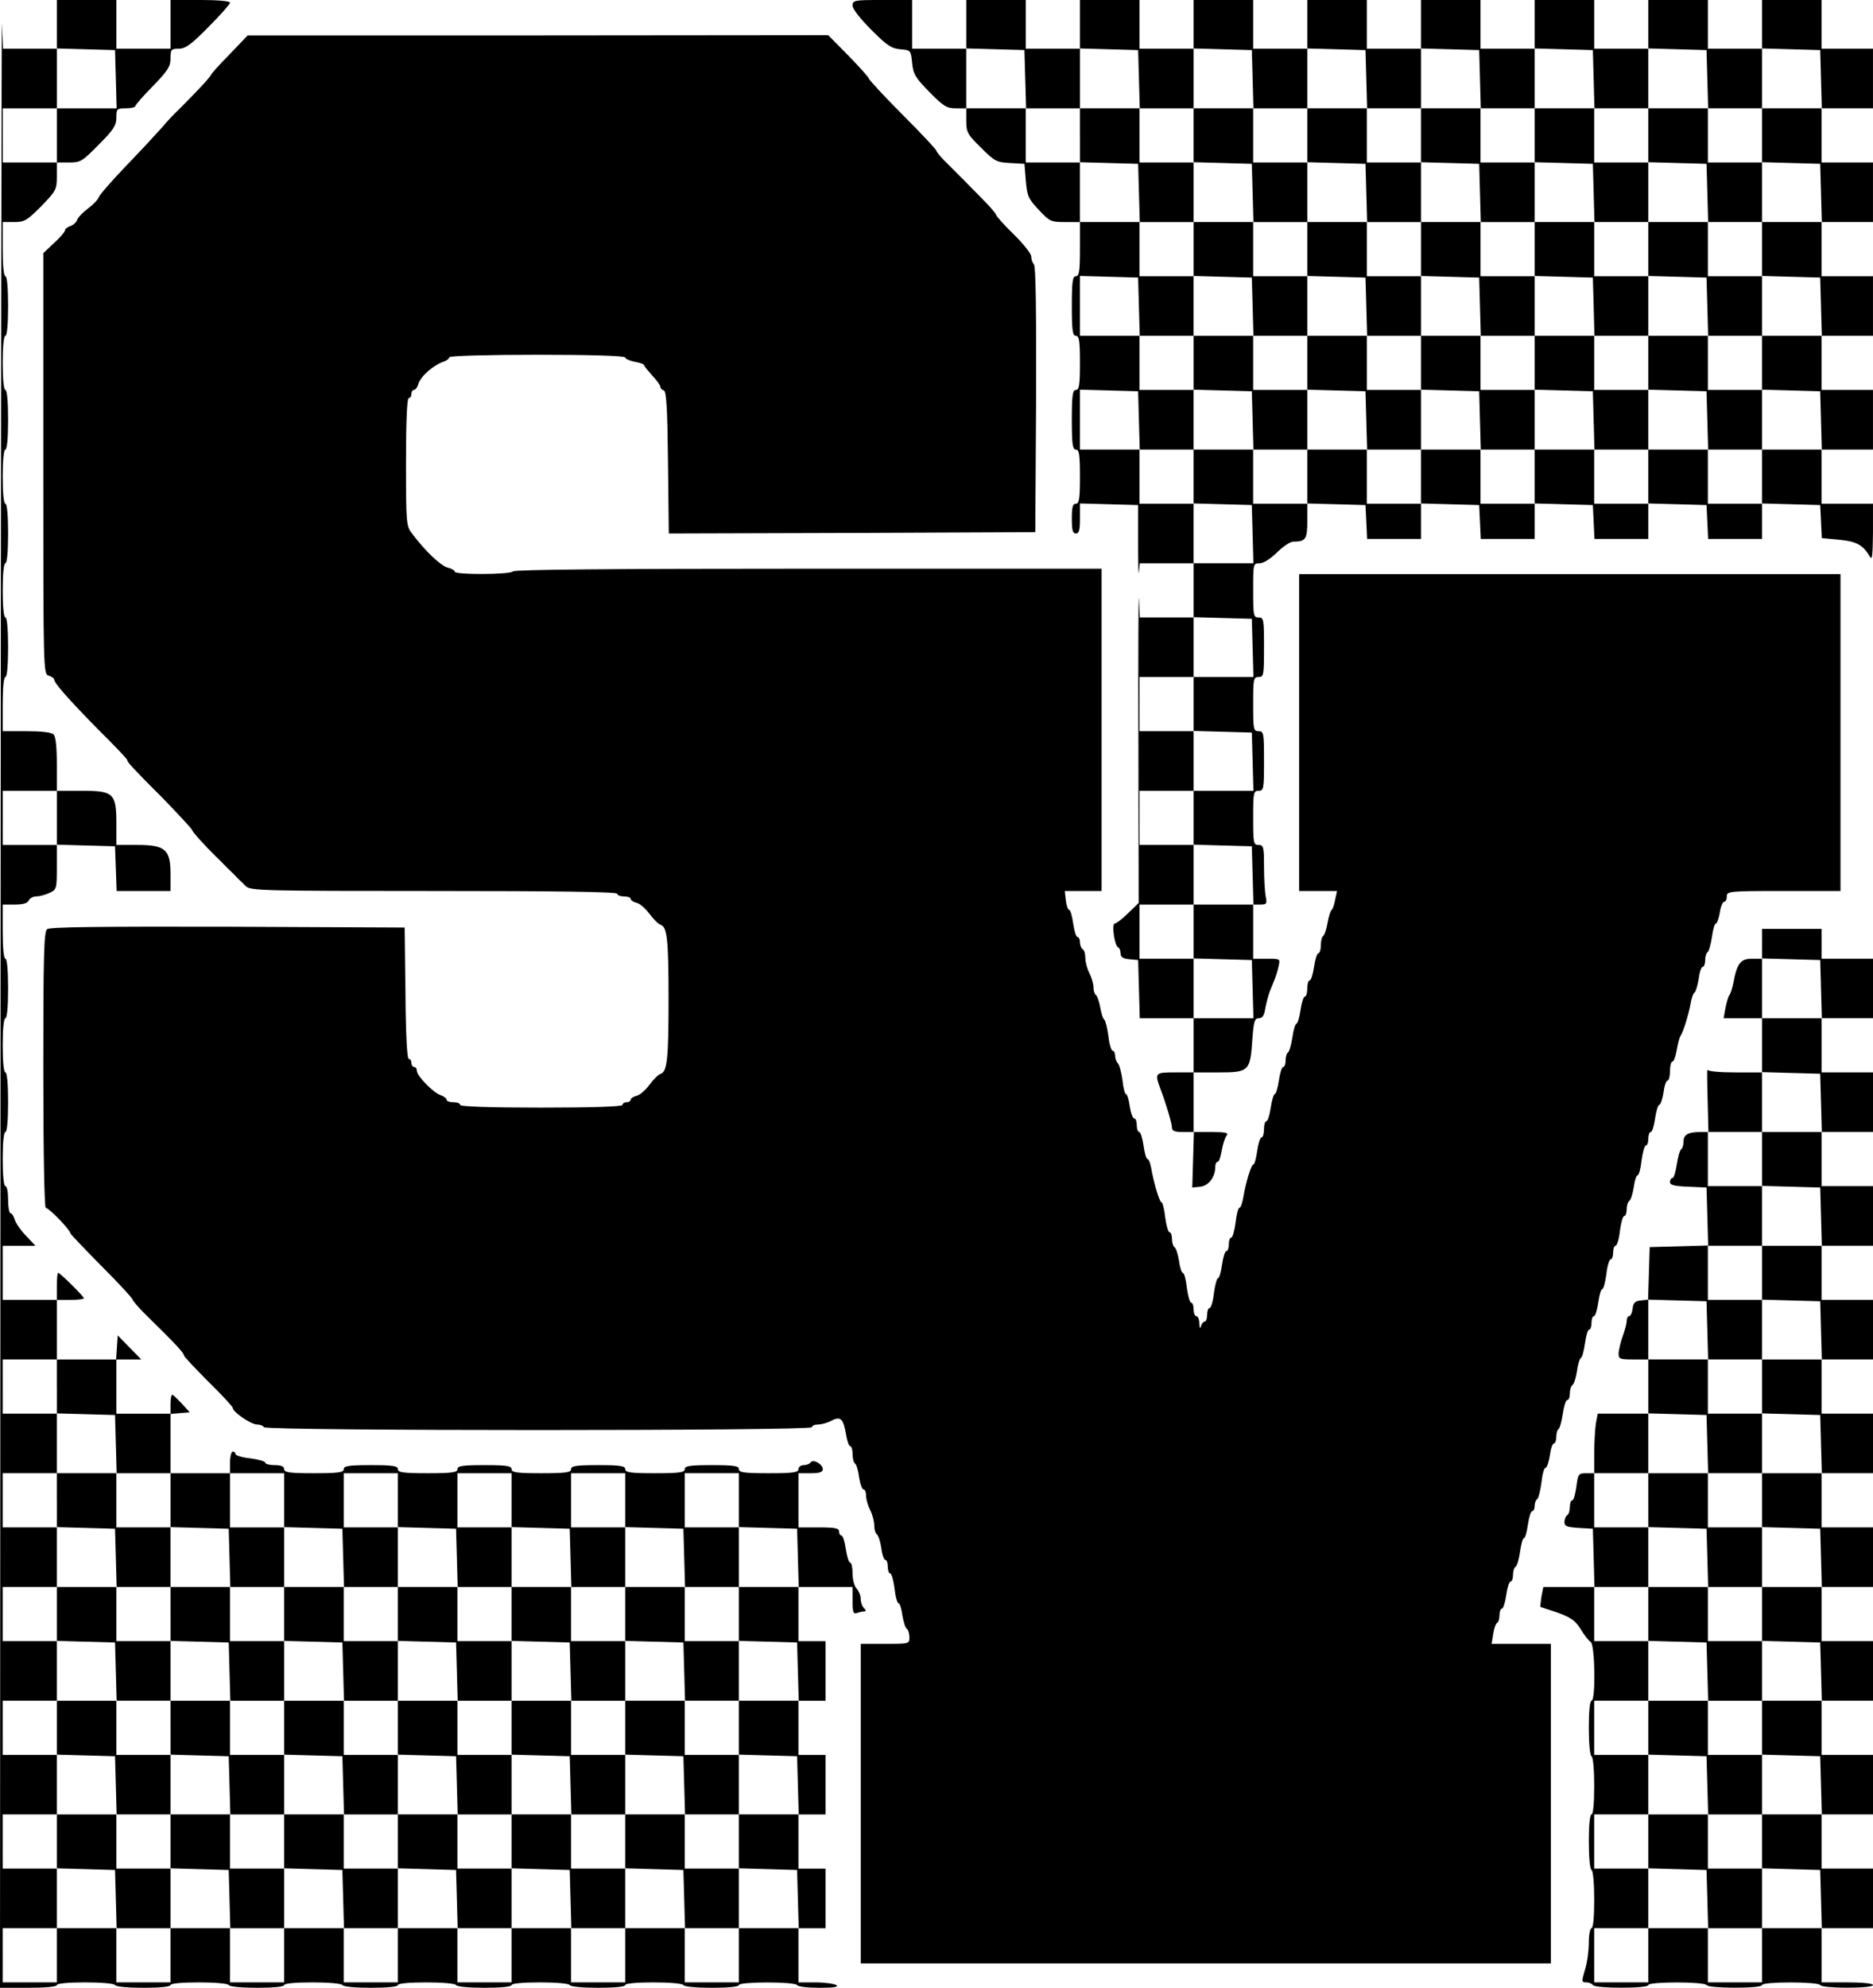
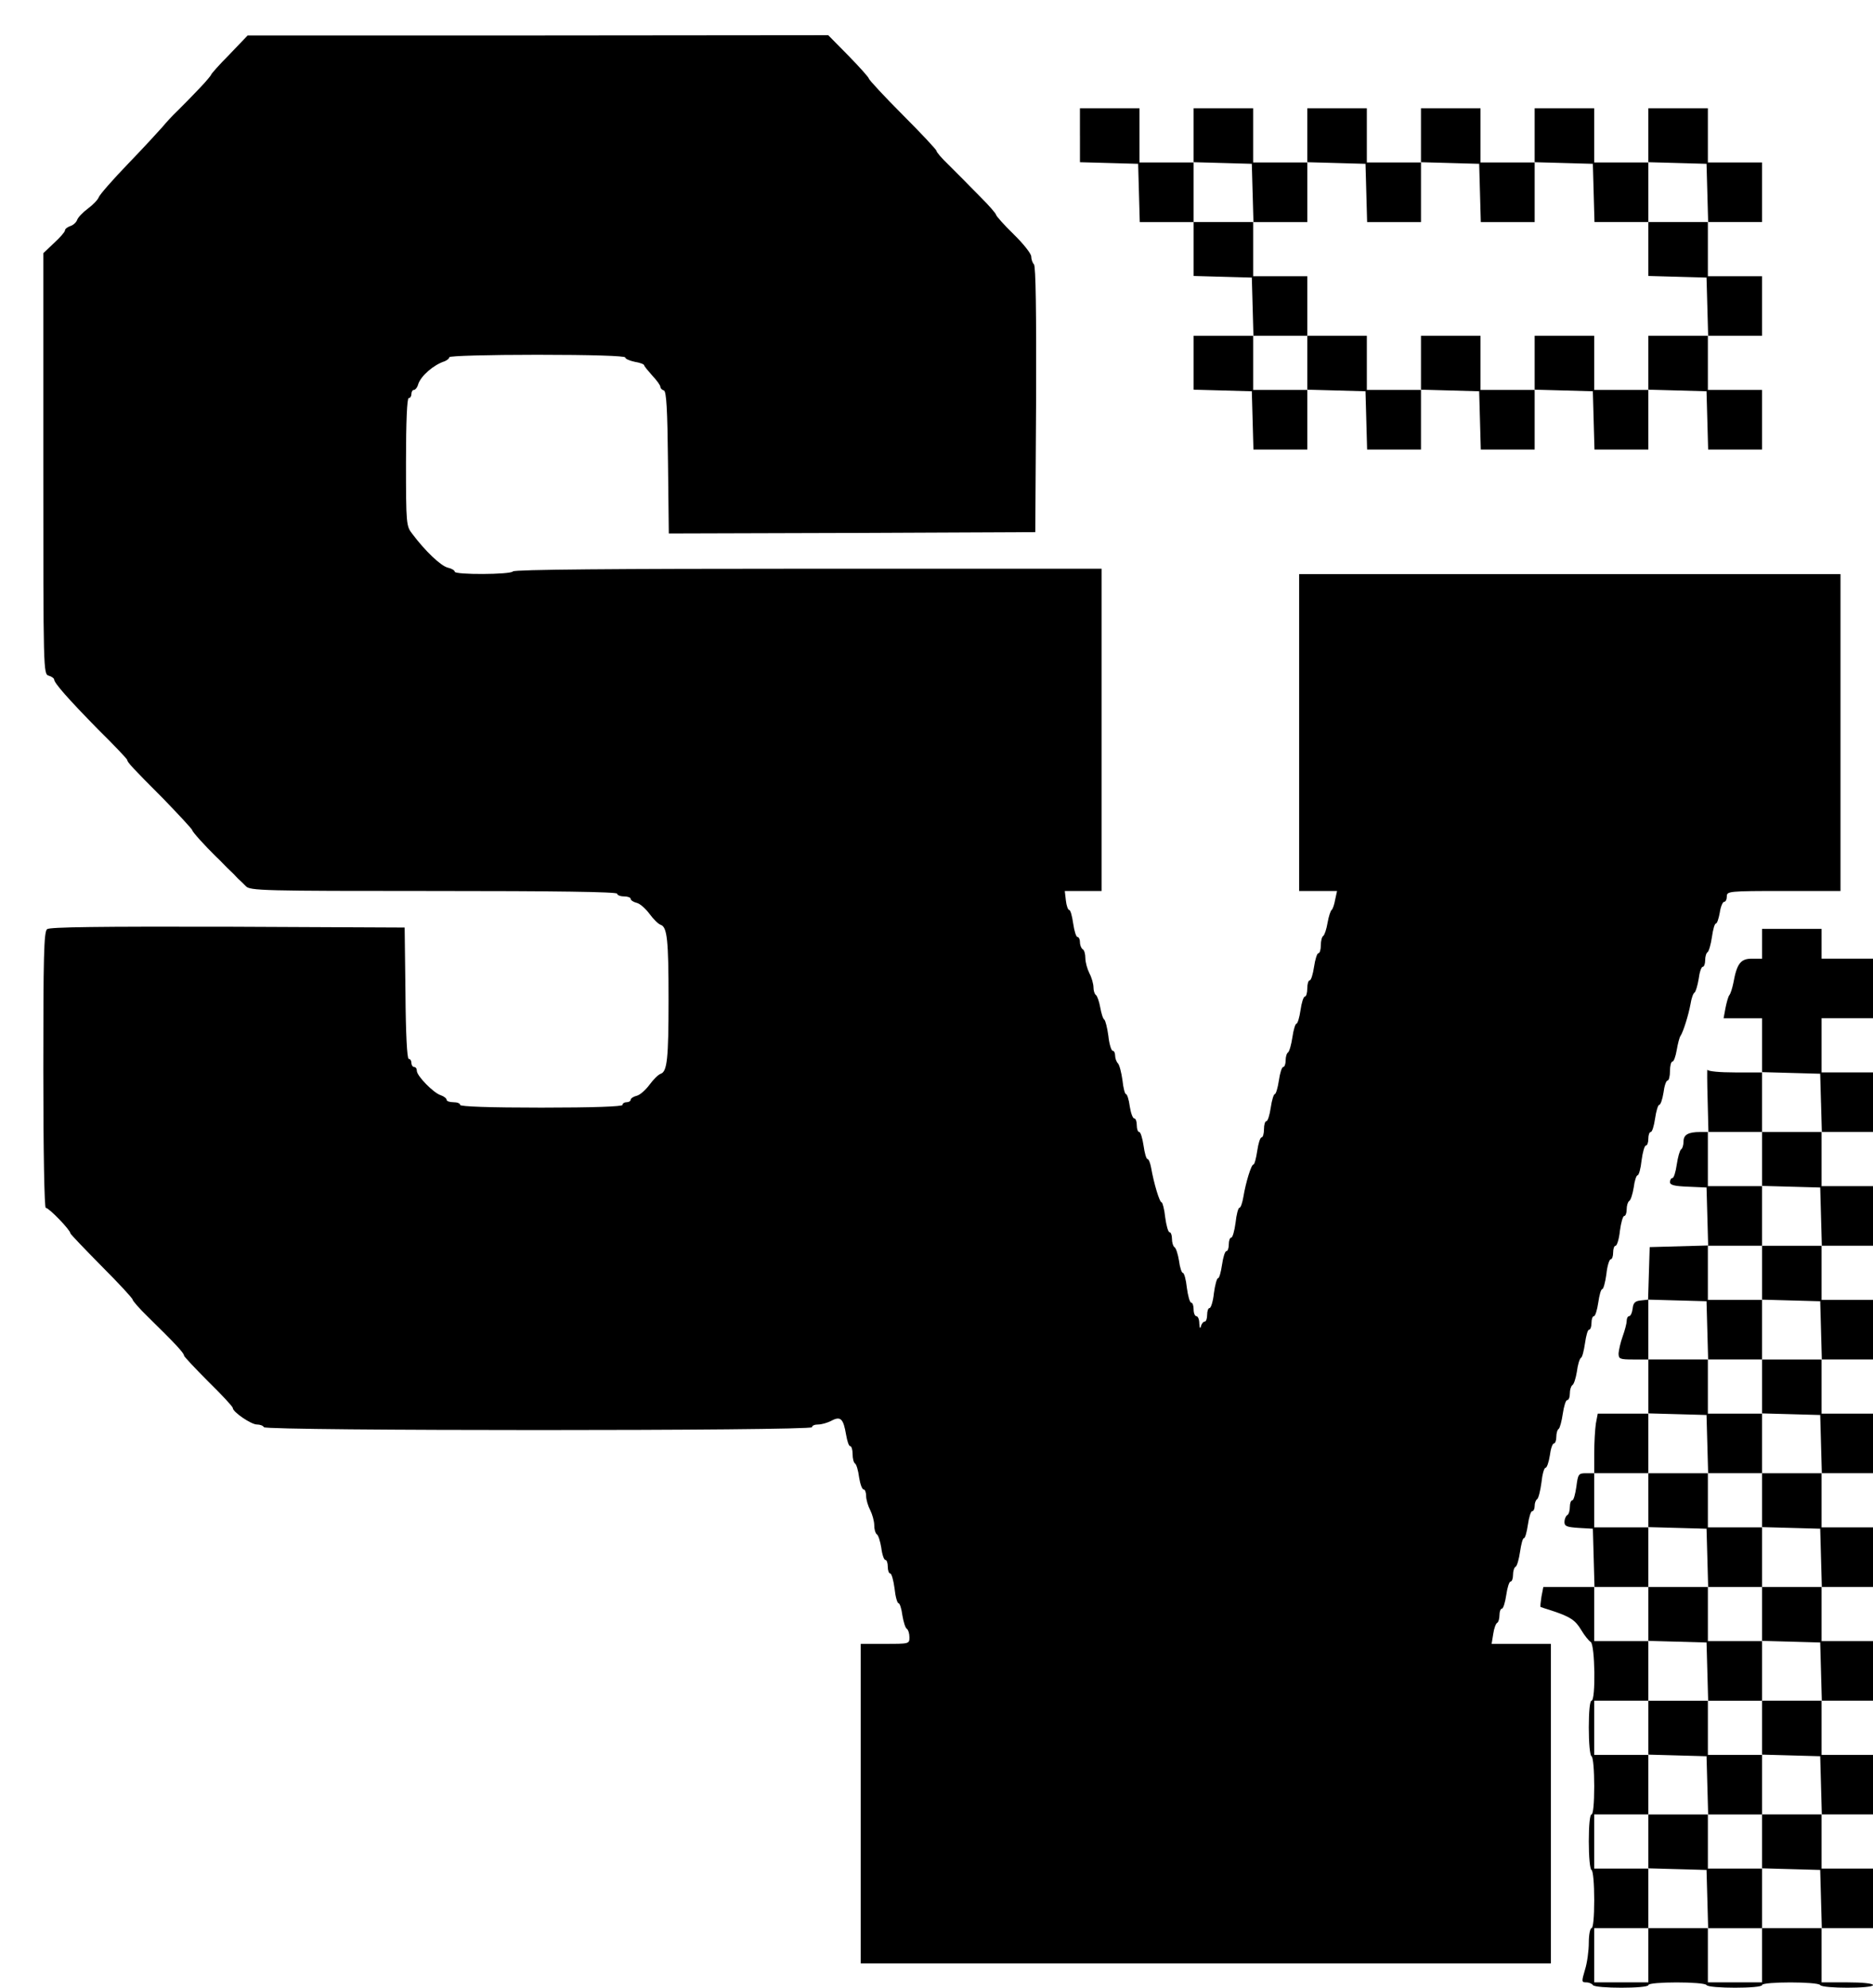
<svg xmlns="http://www.w3.org/2000/svg" version="1.0" width="692pt" height="734pt" viewBox="0 0 692 734" preserveAspectRatio="xMidYMid meet">
  <g transform="translate(0,734) scale(0.1,-0.1)" fill="#000000" stroke="none">
-     <path d="M2 3673 l-2 -3673 105 0 c63 0 105 4 105 10 0 6 41 10 104 10 59 0 108 -4 111 -10 3 -6 50 -10 106 -10 59 0 99 4 99 10 0 6 41 10 104 10 59 0 108 -4 111 -10 3 -6 50 -10 106 -10 59 0 99 4 99 10 0 6 41 10 104 10 59 0 108 -4 111 -10 3 -6 50 -10 106 -10 59 0 99 4 99 10 0 6 41 10 104 10 59 0 108 -4 111 -10 3 -6 50 -10 106 -10 59 0 99 4 99 10 0 6 41 10 104 10 59 0 108 -4 111 -10 3 -6 50 -10 106 -10 59 0 99 4 99 10 0 6 41 10 104 10 59 0 108 -4 111 -10 3 -6 50 -10 106 -10 59 0 99 4 99 10 0 13 207 13 215 0 3 -6 41 -10 83 -10 53 0 72 3 62 10 -8 5 -43 10 -77 10 l-63 0 0 100 0 100 50 0 50 0 0 110 0 110 -50 0 -50 0 0 100 0 100 50 0 50 0 0 110 0 110 -50 0 -50 0 0 100 0 100 50 0 50 0 0 110 0 110 -50 0 -50 0 0 100 0 100 100 0 100 0 0 -51 c0 -43 3 -50 16 -45 9 3 21 6 27 6 8 0 7 4 -1 12 -7 7 -12 22 -12 34 0 13 -7 29 -15 38 -8 8 -15 32 -15 55 0 23 -4 41 -9 41 -5 0 -12 23 -16 50 -4 28 -11 50 -16 50 -5 0 -9 7 -9 15 0 12 -15 15 -75 15 l-75 0 0 100 0 100 45 0 c33 0 45 4 45 15 0 18 -36 39 -45 25 -3 -5 -15 -10 -26 -10 -10 0 -19 -7 -19 -15 0 -12 -19 -15 -110 -15 -91 0 -110 3 -110 15 0 12 -18 15 -100 15 -82 0 -100 -3 -100 -15 0 -12 -19 -15 -110 -15 -91 0 -110 3 -110 15 0 12 -18 15 -100 15 -82 0 -100 -3 -100 -15 0 -12 -19 -15 -110 -15 -91 0 -110 3 -110 15 0 12 -18 15 -100 15 -82 0 -100 -3 -100 -15 0 -12 -19 -15 -110 -15 -91 0 -110 3 -110 15 0 12 -18 15 -100 15 -82 0 -100 -3 -100 -15 0 -12 -19 -15 -110 -15 -91 0 -110 3 -110 15 0 10 -11 15 -35 15 -19 0 -35 4 -35 9 0 5 -25 12 -55 16 -30 3 -55 11 -55 16 0 5 -4 9 -10 9 -5 0 -10 -18 -10 -40 l0 -40 -110 0 -110 0 0 109 0 110 35 3 36 3 -30 33 c-16 17 -32 32 -35 32 -3 0 -6 -16 -6 -35 l0 -35 -100 0 -100 0 0 100 0 100 46 0 46 0 -44 45 -43 44 -3 -44 -3 -45 -110 0 -109 0 0 110 0 110 50 0 c28 0 50 3 50 6 0 7 -88 94 -95 94 -3 0 -5 -22 -5 -50 l0 -50 -100 0 -100 0 0 100 0 100 61 0 60 0 -36 38 c-19 20 -38 47 -41 60 -4 12 -10 22 -15 22 -5 0 -9 23 -9 50 0 28 -4 50 -10 50 -6 0 -10 40 -10 100 0 60 4 100 10 100 6 0 10 43 10 110 0 67 -4 110 -10 110 -6 0 -10 40 -10 100 0 60 4 100 10 100 6 0 10 43 10 110 0 67 -4 110 -10 110 -6 0 -10 40 -10 100 l0 100 45 0 c31 0 47 5 51 15 4 8 16 15 28 15 12 0 34 6 49 13 26 12 27 15 27 95 l0 83 108 -3 107 -3 3 -82 3 -83 99 0 100 0 0 63 c0 90 -19 107 -123 107 l-77 0 0 78 c0 113 -10 122 -129 122 l-91 0 0 98 c0 63 -4 102 -12 110 -8 8 -45 12 -100 12 l-88 0 0 100 c0 60 4 100 10 100 6 0 10 43 10 110 0 67 -4 110 -10 110 -6 0 -10 40 -10 100 0 60 4 100 10 100 6 0 10 43 10 110 0 67 -4 110 -10 110 -6 0 -10 40 -10 100 0 60 4 100 10 100 6 0 10 43 10 110 0 67 -4 110 -10 110 -6 0 -10 40 -10 100 0 60 4 100 10 100 6 0 10 43 10 110 0 67 -4 110 -10 110 -6 0 -10 40 -10 100 l0 100 43 0 c38 0 47 6 100 59 54 56 57 61 57 110 l0 51 45 0 c43 0 49 4 110 66 55 55 65 71 65 100 0 32 2 34 35 34 19 0 35 4 35 8 0 4 29 38 65 74 55 57 65 72 65 102 0 33 2 36 30 36 25 0 46 15 110 80 44 44 80 85 80 90 0 6 -45 10 -110 10 l-110 0 0 -90 0 -90 -100 0 -100 0 0 90 0 90 -110 0 -110 0 0 -90 0 -90 -100 0 -99 0 -4 93 c-1 50 -4 -1561 -5 -3580z m426 3375 l3 -108 -111 0 -110 0 0 -100 0 -100 -100 0 -100 0 0 100 0 100 100 0 100 0 0 110 0 111 108 -3 107 -3 3 -107z m-218 -2728 l0 -100 -100 0 -100 0 0 100 0 100 100 0 100 0 0 -100z m0 -2100 l0 -99 108 -3 107 -3 3 -107 3 -108 99 0 100 0 0 -100 0 -99 108 -3 107 -3 3 -107 3 -108 99 0 100 0 0 110 0 110 -100 0 -100 0 0 100 0 100 100 0 100 0 0 -100 0 -99 108 -3 107 -3 3 -107 3 -108 99 0 100 0 0 110 0 110 -100 0 -100 0 0 100 0 100 100 0 100 0 0 -100 0 -99 108 -3 107 -3 3 -107 3 -108 99 0 100 0 0 110 0 110 -100 0 -100 0 0 100 0 100 100 0 100 0 0 -100 0 -99 108 -3 107 -3 3 -107 3 -108 99 0 100 0 0 110 0 110 -100 0 -100 0 0 100 0 100 100 0 100 0 0 -100 0 -99 108 -3 107 -3 3 -107 3 -108 99 0 100 0 0 110 0 110 -100 0 -100 0 0 100 0 100 100 0 100 0 0 -100 0 -99 108 -3 107 -3 3 -107 3 -108 -111 0 -110 0 0 -100 0 -99 108 -3 107 -3 3 -107 3 -108 -111 0 -110 0 0 -100 0 -99 108 -3 107 -3 3 -107 3 -108 -111 0 -110 0 0 -100 0 -99 108 -3 107 -3 3 -107 3 -108 -111 0 -110 0 0 -100 0 -100 -100 0 -100 0 0 100 0 100 -110 0 -110 0 0 -100 0 -100 -100 0 -100 0 0 100 0 100 -110 0 -110 0 0 -100 0 -100 -100 0 -100 0 0 100 0 100 -110 0 -110 0 0 -100 0 -100 -100 0 -100 0 0 100 0 100 -110 0 -110 0 0 -100 0 -100 -100 0 -100 0 0 100 0 100 -110 0 -110 0 0 -100 0 -100 -100 0 -100 0 0 100 0 100 -110 0 -110 0 0 -100 0 -100 -100 0 -100 0 0 100 0 100 100 0 100 0 0 110 0 110 -100 0 -100 0 0 100 0 100 100 0 100 0 0 110 0 110 -100 0 -100 0 0 100 0 100 100 0 100 0 0 110 0 110 -100 0 -100 0 0 100 0 100 100 0 100 0 0 110 0 110 -100 0 -100 0 0 100 0 100 100 0 100 0 0 110 0 110 -100 0 -100 0 0 100 0 100 100 0 100 0 0 -100z" />
-     <path d="M210 1800 l0 -99 108 -3 107 -3 3 -107 3 -108 -111 0 -110 0 0 -100 0 -99 108 -3 107 -3 3 -107 3 -108 -111 0 -110 0 0 -100 0 -99 108 -3 107 -3 3 -107 3 -108 -111 0 -110 0 0 -100 0 -99 108 -3 107 -3 3 -107 3 -108 99 0 100 0 0 110 0 111 108 -3 107 -3 3 -107 3 -108 99 0 100 0 0 110 0 111 108 -3 107 -3 3 -107 3 -108 99 0 100 0 0 110 0 111 108 -3 107 -3 3 -107 3 -108 99 0 100 0 0 110 0 111 108 -3 107 -3 3 -107 3 -108 99 0 100 0 0 110 0 111 107 -3 108 -3 3 -107 3 -108 99 0 100 0 0 110 0 110 -100 0 -100 0 0 100 0 100 100 0 100 0 0 110 0 110 -100 0 -100 0 0 100 0 100 100 0 100 0 0 110 0 110 -100 0 -100 0 0 100 0 100 -110 0 -110 0 0 -100 0 -100 -100 0 -100 0 0 100 0 100 -110 0 -110 0 0 -100 0 -100 -100 0 -100 0 0 100 0 100 -110 0 -110 0 0 -100 0 -100 -100 0 -100 0 0 100 0 100 -110 0 -110 0 0 -100 0 -100 -100 0 -100 0 0 100 0 100 -110 0 -110 0 0 110 0 110 -100 0 -100 0 0 100 0 100 -110 0 -110 0 0 -100z m420 -420 l0 -99 108 -3 107 -3 3 -107 3 -108 99 0 100 0 0 110 0 111 108 -3 107 -3 3 -107 3 -108 99 0 100 0 0 110 0 111 108 -3 107 -3 3 -107 3 -108 99 0 100 0 0 110 0 111 108 -3 107 -3 3 -107 3 -108 99 0 100 0 0 110 0 111 108 -3 107 -3 3 -107 3 -108 -111 0 -110 0 0 -100 0 -99 108 -3 107 -3 3 -107 3 -108 -111 0 -110 0 0 -100 0 -100 -100 0 -100 0 0 100 0 100 -110 0 -110 0 0 -100 0 -100 -100 0 -100 0 0 100 0 100 -110 0 -110 0 0 -100 0 -100 -100 0 -100 0 0 100 0 100 -110 0 -110 0 0 -100 0 -100 -100 0 -100 0 0 100 0 100 -110 0 -110 0 0 -100 0 -100 -100 0 -100 0 0 100 0 100 100 0 100 0 0 110 0 110 -100 0 -100 0 0 100 0 100 100 0 100 0 0 110 0 110 -100 0 -100 0 0 100 0 100 100 0 100 0 0 -100z" />
-     <path d="M630 960 l0 -99 108 -3 107 -3 3 -107 3 -108 99 0 100 0 0 110 0 111 108 -3 107 -3 3 -107 3 -108 99 0 100 0 0 110 0 111 108 -3 107 -3 3 -107 3 -108 99 0 100 0 0 110 0 111 108 -3 107 -3 3 -107 3 -108 99 0 100 0 0 110 0 110 -100 0 -100 0 0 100 0 100 -110 0 -110 0 0 -100 0 -100 -100 0 -100 0 0 100 0 100 -110 0 -110 0 0 -100 0 -100 -100 0 -100 0 0 100 0 100 -110 0 -110 0 0 -100 0 -100 -100 0 -100 0 0 100 0 100 -110 0 -110 0 0 -100z" />
-     <path d="M3150 7319 c0 -12 28 -48 69 -89 58 -58 74 -69 107 -72 39 -3 39 -4 44 -50 4 -42 12 -55 64 -108 52 -53 64 -60 98 -60 l38 0 0 -46 c0 -42 4 -50 54 -99 50 -50 57 -54 107 -57 l54 -3 5 -62 c5 -57 9 -67 48 -108 40 -43 45 -45 97 -45 l55 0 0 -100 c0 -82 -3 -100 -15 -100 -12 0 -15 -19 -15 -110 0 -91 3 -110 15 -110 12 0 15 -18 15 -100 0 -82 -3 -100 -15 -100 -12 0 -15 -19 -15 -110 0 -91 3 -110 15 -110 12 0 15 -18 15 -100 0 -82 -3 -100 -15 -100 -12 0 -15 -13 -15 -55 0 -42 3 -55 15 -55 12 0 15 13 15 55 l0 56 108 -3 107 -3 0 -140 c0 -77 1 -125 3 -107 l3 32 100 0 99 0 0 -100 0 -100 -100 0 -99 0 -3 68 c-2 37 -3 -200 -2 -527 l1 -595 -39 -38 c-21 -21 -44 -38 -49 -38 -13 0 -1 -83 12 -88 5 -2 9 -12 9 -22 0 -14 9 -20 33 -22 l32 -3 3 -107 3 -108 99 0 100 0 0 -100 0 -100 -69 0 c-75 0 -76 -1 -52 -65 19 -50 41 -124 41 -139 0 -12 10 -16 41 -16 l40 0 -3 -103 -3 -102 30 3 c31 4 55 36 55 74 0 10 4 18 9 18 5 0 11 19 15 42 4 23 12 48 18 55 8 10 -3 13 -56 13 l-66 0 0 110 0 110 93 0 c112 0 116 5 124 122 5 67 8 78 24 78 13 0 20 10 24 38 4 20 11 47 16 60 5 12 13 32 18 45 5 12 12 34 15 50 6 27 6 27 -44 27 l-50 0 0 100 0 100 26 0 c24 0 26 3 20 31 -3 17 -6 67 -6 110 0 72 -2 79 -20 79 -19 0 -20 7 -20 100 0 93 1 100 20 100 19 0 20 7 20 110 0 103 -1 110 -20 110 -19 0 -20 7 -20 100 0 93 1 100 20 100 19 0 20 7 20 110 0 103 -1 110 -20 110 -19 0 -20 7 -20 100 0 99 0 100 24 100 14 0 39 16 64 40 22 22 49 40 60 40 46 0 52 9 52 76 l0 65 108 -3 107 -3 3 -62 3 -63 99 0 100 0 0 65 0 66 108 -3 107 -3 3 -62 3 -63 99 0 100 0 0 65 0 66 108 -3 107 -3 3 -62 3 -63 99 0 100 0 0 65 0 66 108 -3 107 -3 3 -62 3 -63 99 0 100 0 0 65 0 66 108 -3 107 -3 3 -61 3 -61 64 -6 c64 -6 88 -19 114 -63 8 -15 10 6 11 89 l0 107 -95 0 -95 0 0 100 0 100 95 0 95 0 0 110 0 110 -95 0 -95 0 0 100 0 100 95 0 95 0 0 110 0 110 -95 0 -95 0 0 100 0 100 95 0 95 0 0 110 0 110 -95 0 -95 0 0 100 0 100 95 0 95 0 0 110 0 110 -95 0 -95 0 0 90 0 90 -110 0 -110 0 0 -90 0 -90 -100 0 -100 0 0 90 0 90 -110 0 -110 0 0 -90 0 -90 -100 0 -100 0 0 90 0 90 -110 0 -110 0 0 -90 0 -90 -100 0 -100 0 0 90 0 90 -110 0 -110 0 0 -90 0 -90 -100 0 -100 0 0 90 0 90 -110 0 -110 0 0 -90 0 -90 -100 0 -100 0 0 90 0 90 -110 0 -110 0 0 -90 0 -90 -100 0 -100 0 0 90 0 90 -110 0 -110 0 0 -90 0 -90 -100 0 -100 0 0 90 0 90 -110 0 -110 0 0 -90 0 -90 -100 0 -100 0 0 90 0 90 -110 0 c-104 0 -110 -1 -110 -21z m638 -271 l3 -108 99 0 100 0 0 110 0 111 108 -3 107 -3 3 -107 3 -108 99 0 100 0 0 110 0 111 108 -3 107 -3 3 -107 3 -108 99 0 100 0 0 110 0 111 108 -3 107 -3 3 -107 3 -108 99 0 100 0 0 110 0 111 108 -3 107 -3 3 -107 3 -108 99 0 100 0 0 110 0 111 108 -3 107 -3 3 -107 3 -108 99 0 100 0 0 110 0 111 108 -3 107 -3 3 -107 3 -108 99 0 100 0 0 110 0 111 108 -3 107 -3 3 -107 3 -108 -111 0 -110 0 0 -100 0 -99 108 -3 107 -3 3 -107 3 -108 -111 0 -110 0 0 -100 0 -99 108 -3 107 -3 3 -107 3 -108 -111 0 -110 0 0 -100 0 -99 108 -3 107 -3 3 -107 3 -108 -111 0 -110 0 0 -100 0 -100 -100 0 -100 0 0 100 0 100 -110 0 -110 0 0 -100 0 -100 -100 0 -100 0 0 100 0 100 -110 0 -110 0 0 -100 0 -100 -100 0 -100 0 0 100 0 100 -110 0 -110 0 0 -100 0 -100 -100 0 -100 0 0 100 0 100 -110 0 -110 0 0 -100 0 -100 -100 0 -100 0 0 100 0 100 -110 0 -110 0 0 -100 0 -99 108 -3 107 -3 3 -107 3 -108 -111 0 -110 0 0 110 0 110 -100 0 -100 0 0 100 0 100 -110 0 -110 0 0 110 0 111 108 -3 107 -3 3 -107 3 -108 99 0 100 0 0 110 0 110 -100 0 -100 0 0 100 0 100 -110 0 -110 0 0 110 0 111 108 -3 107 -3 3 -107 3 -108 99 0 100 0 0 110 0 110 -100 0 -100 0 0 100 0 100 -110 0 -110 0 0 110 0 110 -100 0 -100 0 0 100 0 100 -110 0 -110 0 0 110 0 111 108 -3 107 -3 3 -107z m840 -2100 l3 -108 -111 0 -110 0 0 -100 0 -99 108 -3 107 -3 3 -107 3 -108 -111 0 -110 0 0 -100 0 -99 108 -3 107 -3 3 -107 3 -108 -111 0 -110 0 0 -100 0 -99 108 -3 107 -3 3 -107 3 -108 -111 0 -110 0 0 110 0 110 -100 0 -100 0 0 100 0 100 100 0 100 0 0 110 0 110 -100 0 -100 0 0 100 0 100 100 0 100 0 0 110 0 110 -100 0 -100 0 0 100 0 100 100 0 100 0 0 110 0 111 108 -3 107 -3 3 -107z" />
    <path d="M3990 6840 l0 -99 108 -3 107 -3 3 -107 3 -108 99 0 100 0 0 -100 0 -99 108 -3 107 -3 3 -107 3 -108 -111 0 -110 0 0 -100 0 -99 108 -3 107 -3 3 -107 3 -108 99 0 100 0 0 110 0 111 108 -3 107 -3 3 -107 3 -108 99 0 100 0 0 110 0 111 108 -3 107 -3 3 -107 3 -108 99 0 100 0 0 110 0 111 108 -3 107 -3 3 -107 3 -108 99 0 100 0 0 110 0 111 108 -3 107 -3 3 -107 3 -108 99 0 100 0 0 110 0 110 -100 0 -100 0 0 100 0 100 100 0 100 0 0 110 0 110 -100 0 -100 0 0 100 0 100 100 0 100 0 0 110 0 110 -100 0 -100 0 0 100 0 100 -110 0 -110 0 0 -100 0 -100 -100 0 -100 0 0 100 0 100 -110 0 -110 0 0 -100 0 -100 -100 0 -100 0 0 100 0 100 -110 0 -110 0 0 -100 0 -100 -100 0 -100 0 0 100 0 100 -110 0 -110 0 0 -100 0 -100 -100 0 -100 0 0 100 0 100 -110 0 -110 0 0 -100 0 -100 -100 0 -100 0 0 100 0 100 -110 0 -110 0 0 -100z m638 -212 l3 -108 99 0 100 0 0 110 0 111 108 -3 107 -3 3 -107 3 -108 99 0 100 0 0 110 0 111 108 -3 107 -3 3 -107 3 -108 99 0 100 0 0 110 0 111 108 -3 107 -3 3 -107 3 -108 99 0 100 0 0 110 0 111 108 -3 107 -3 3 -107 3 -108 -111 0 -110 0 0 -100 0 -99 108 -3 107 -3 3 -107 3 -108 -111 0 -110 0 0 -100 0 -100 -100 0 -100 0 0 100 0 100 -110 0 -110 0 0 -100 0 -100 -100 0 -100 0 0 100 0 100 -110 0 -110 0 0 -100 0 -100 -100 0 -100 0 0 100 0 100 -110 0 -110 0 0 -100 0 -100 -100 0 -100 0 0 100 0 100 100 0 100 0 0 110 0 110 -100 0 -100 0 0 100 0 100 -110 0 -110 0 0 110 0 111 108 -3 107 -3 3 -107z" />
-     <path d="M4830 6420 l0 -99 108 -3 107 -3 3 -107 3 -108 99 0 100 0 0 110 0 111 108 -3 107 -3 3 -107 3 -108 99 0 100 0 0 110 0 111 108 -3 107 -3 3 -107 3 -108 99 0 100 0 0 110 0 110 -100 0 -100 0 0 100 0 100 -110 0 -110 0 0 -100 0 -100 -100 0 -100 0 0 100 0 100 -110 0 -110 0 0 -100 0 -100 -100 0 -100 0 0 100 0 100 -110 0 -110 0 0 -100z" />
    <path d="M848 7139 c-38 -38 -68 -72 -68 -75 0 -2 -18 -24 -40 -47 -44 -46 -45 -47 -86 -88 -16 -15 -40 -41 -54 -58 -14 -16 -71 -78 -127 -136 -56 -58 -104 -113 -108 -123 -3 -9 -21 -28 -40 -42 -19 -14 -37 -33 -40 -42 -3 -9 -15 -20 -26 -23 -10 -4 -19 -10 -19 -16 0 -5 -18 -26 -40 -46 l-40 -38 0 -777 c0 -768 0 -777 20 -783 11 -3 20 -10 20 -14 0 -13 53 -73 162 -184 60 -59 108 -110 108 -113 0 -8 18 -28 133 -143 59 -61 107 -113 107 -116 0 -6 45 -56 90 -100 6 -5 23 -23 39 -39 16 -15 34 -33 40 -40 7 -6 20 -19 29 -28 15 -17 62 -18 694 -18 445 0 678 -3 678 -10 0 -5 11 -10 25 -10 14 0 25 -4 25 -9 0 -5 10 -12 23 -15 12 -3 33 -22 47 -41 14 -19 32 -37 41 -40 24 -8 29 -56 29 -275 0 -219 -5 -267 -29 -275 -9 -3 -27 -21 -41 -40 -14 -19 -35 -38 -47 -41 -13 -3 -23 -10 -23 -15 0 -5 -7 -9 -15 -9 -8 0 -15 -4 -15 -10 0 -6 -107 -10 -300 -10 -193 0 -300 4 -300 10 0 6 -11 10 -25 10 -14 0 -25 4 -25 9 0 5 -10 13 -22 17 -26 8 -88 71 -88 90 0 8 -4 14 -10 14 -5 0 -10 7 -10 15 0 8 -4 15 -10 15 -6 0 -11 92 -12 243 l-3 242 -654 3 c-475 1 -658 -1 -667 -9 -12 -9 -14 -103 -14 -520 0 -304 4 -509 9 -509 12 0 91 -82 91 -94 0 -3 52 -57 115 -121 63 -63 115 -119 115 -124 0 -4 25 -33 55 -62 102 -100 135 -135 135 -145 0 -3 41 -47 90 -96 50 -49 90 -92 90 -97 0 -15 68 -61 89 -61 11 0 23 -4 26 -10 9 -14 2025 -14 2025 0 0 6 10 10 23 10 12 0 34 6 49 14 34 18 44 7 54 -52 4 -23 10 -42 15 -42 5 0 9 -13 9 -29 0 -17 4 -32 9 -35 5 -3 12 -26 15 -51 4 -25 11 -45 17 -45 5 0 9 -11 9 -24 0 -13 7 -37 15 -52 8 -16 15 -41 15 -56 0 -15 4 -29 9 -33 6 -3 13 -26 17 -50 3 -25 10 -45 15 -45 5 0 9 -11 9 -25 0 -14 4 -25 9 -25 5 0 12 -25 16 -55 3 -30 10 -55 15 -55 4 0 11 -20 14 -45 4 -24 11 -47 17 -50 5 -4 9 -17 9 -31 0 -24 -1 -24 -90 -24 l-90 0 0 -590 0 -590 1275 0 1275 0 0 590 0 590 -109 0 -110 0 6 37 c3 21 10 39 15 41 4 2 8 15 8 28 0 13 4 24 9 24 5 0 12 23 16 50 4 28 11 50 16 50 5 0 9 11 9 24 0 14 4 28 10 31 5 3 12 28 16 55 4 28 10 50 14 50 5 0 11 23 15 50 4 28 11 50 16 50 5 0 9 9 9 19 0 11 4 22 9 25 5 3 12 31 16 61 3 30 10 55 15 55 5 0 12 20 16 45 3 25 10 45 15 45 5 0 9 11 9 24 0 14 4 27 9 30 4 3 11 28 15 56 4 27 11 50 16 50 6 0 10 11 10 24 0 14 4 27 9 31 6 3 13 26 17 50 3 25 10 48 15 51 5 2 11 27 15 54 4 28 10 50 15 50 5 0 9 11 9 25 0 14 4 25 9 25 5 0 12 23 16 50 4 28 10 50 15 50 4 0 11 25 15 55 3 30 11 55 16 55 5 0 9 11 9 25 0 14 4 25 9 25 5 0 13 25 16 55 4 30 11 55 16 55 5 0 9 11 9 24 0 14 4 27 9 31 6 3 13 26 17 50 3 25 10 45 14 45 5 0 12 25 15 55 4 30 11 55 16 55 5 0 9 11 9 25 0 14 4 25 9 25 5 0 12 22 16 50 4 28 11 50 15 50 5 0 12 20 16 45 3 25 10 45 15 45 5 0 9 16 9 35 0 19 4 35 9 35 5 0 12 19 16 43 4 23 10 47 14 52 10 15 29 75 37 118 3 20 10 40 15 42 4 3 11 26 15 50 3 25 10 45 15 45 5 0 9 11 9 24 0 14 4 27 9 30 5 4 12 29 16 56 4 28 10 50 15 50 4 0 10 18 14 40 3 22 11 40 16 40 6 0 10 9 10 20 0 19 7 20 210 20 l210 0 0 585 0 585 -1000 0 -1000 0 0 -585 0 -585 70 0 70 0 -7 -32 c-3 -18 -9 -35 -13 -38 -4 -3 -11 -24 -15 -47 -4 -24 -11 -45 -16 -49 -5 -3 -9 -18 -9 -35 0 -16 -4 -29 -9 -29 -5 0 -12 -23 -16 -50 -4 -27 -11 -50 -16 -50 -5 0 -9 -13 -9 -30 0 -16 -4 -30 -9 -30 -5 0 -12 -22 -16 -50 -4 -28 -11 -50 -15 -50 -4 0 -11 -22 -15 -50 -4 -27 -11 -52 -16 -56 -5 -3 -9 -16 -9 -30 0 -13 -4 -24 -9 -24 -5 0 -12 -22 -16 -50 -4 -27 -11 -50 -15 -50 -4 0 -11 -22 -15 -50 -4 -27 -11 -50 -16 -50 -5 0 -9 -13 -9 -30 0 -16 -4 -30 -9 -30 -5 0 -12 -22 -16 -50 -4 -27 -10 -50 -14 -50 -8 0 -28 -65 -37 -119 -4 -23 -10 -41 -15 -41 -4 0 -11 -25 -14 -55 -4 -30 -11 -55 -16 -55 -5 0 -9 -11 -9 -25 0 -14 -4 -25 -9 -25 -5 0 -12 -22 -16 -50 -4 -27 -10 -50 -15 -50 -4 0 -11 -25 -15 -55 -3 -30 -11 -55 -16 -55 -5 0 -9 -11 -9 -25 0 -14 -4 -25 -9 -25 -5 0 -12 -8 -14 -18 -3 -10 -5 -6 -6 11 0 15 -5 27 -11 27 -5 0 -10 11 -10 25 0 14 -4 25 -9 25 -5 0 -12 25 -16 55 -3 30 -10 55 -15 55 -4 0 -11 20 -14 45 -4 24 -11 47 -17 50 -5 4 -9 17 -9 31 0 13 -4 24 -9 24 -5 0 -12 25 -16 55 -3 30 -10 55 -13 55 -8 0 -29 71 -39 128 -3 17 -9 32 -13 32 -5 0 -11 22 -15 50 -4 27 -11 50 -16 50 -5 0 -9 11 -9 25 0 14 -4 25 -9 25 -6 0 -13 20 -17 45 -3 25 -10 45 -14 45 -4 0 -10 23 -13 52 -4 28 -11 56 -17 62 -5 5 -10 18 -10 28 0 10 -4 18 -9 18 -5 0 -13 25 -16 55 -4 30 -11 57 -15 60 -5 3 -11 23 -15 45 -4 22 -11 42 -16 46 -5 3 -9 16 -9 28 0 13 -7 37 -15 52 -8 16 -15 41 -15 56 0 15 -4 30 -10 33 -5 3 -10 15 -10 26 0 10 -4 19 -9 19 -5 0 -12 22 -16 50 -4 28 -10 50 -15 50 -4 0 -10 16 -12 35 l-4 35 68 0 68 0 0 595 0 595 -1084 0 c-713 0 -1087 -3 -1091 -10 -8 -12 -215 -13 -215 -1 0 5 -12 12 -26 15 -26 7 -83 61 -131 125 -22 28 -23 36 -23 265 0 151 4 236 10 236 6 0 10 7 10 15 0 8 4 15 9 15 5 0 13 9 16 21 10 31 57 72 98 85 9 4 17 10 17 15 0 5 144 9 325 9 200 0 325 -4 325 -10 0 -5 16 -12 35 -16 19 -3 35 -9 35 -13 0 -3 14 -20 30 -38 17 -18 30 -36 30 -42 0 -5 6 -11 13 -13 9 -4 13 -68 15 -266 l3 -262 677 2 677 3 3 489 c1 320 -1 493 -8 500 -5 5 -10 18 -10 29 0 10 -29 47 -65 82 -36 35 -65 68 -65 72 0 4 -25 33 -55 63 -30 30 -60 61 -67 68 -7 7 -32 32 -55 55 -24 23 -43 45 -43 50 0 4 -56 64 -125 133 -69 69 -125 130 -125 134 0 4 -34 42 -75 84 l-75 76 -1072 -1 -1073 0 -67 -70z" />
-     <path d="M6510 3855 l0 -55 -38 0 c-41 0 -55 -18 -68 -90 -4 -19 -10 -39 -15 -45 -4 -5 -10 -27 -14 -47 l-7 -38 71 0 71 0 0 -100 0 -100 -99 0 c-57 0 -101 4 -103 10 -1 6 -1 -44 1 -110 l3 -120 -30 0 c-45 0 -62 -10 -62 -35 0 -13 -4 -26 -9 -29 -5 -4 -12 -29 -16 -56 -4 -28 -11 -50 -16 -50 -5 0 -9 -7 -9 -15 0 -11 16 -15 68 -17 l67 -3 3 -107 3 -107 -108 -3 -108 -3 -3 -97 -3 -97 -27 -3 c-21 -2 -28 -9 -30 -30 -2 -16 -8 -28 -13 -28 -5 0 -9 -8 -9 -17 0 -10 -7 -36 -15 -58 -8 -22 -14 -50 -15 -62 0 -21 4 -23 55 -23 l55 0 0 -100 0 -100 -94 0 -93 0 -7 -37 c-3 -21 -6 -71 -6 -110 l0 -73 -30 0 c-28 0 -30 -3 -36 -50 -4 -27 -10 -50 -15 -50 -5 0 -9 -11 -9 -24 0 -14 -4 -28 -10 -31 -5 -3 -10 -15 -10 -25 0 -16 9 -19 53 -22 l52 -3 3 -107 3 -108 -95 0 -94 0 -7 -36 c-3 -20 -5 -37 -3 -38 2 -1 21 -7 43 -14 66 -22 85 -34 107 -71 12 -20 28 -40 35 -44 16 -10 19 -217 3 -217 -6 0 -10 -40 -10 -99 0 -56 4 -103 10 -106 6 -3 10 -52 10 -111 0 -63 -4 -104 -10 -104 -6 0 -10 -40 -10 -99 0 -56 4 -103 10 -106 6 -3 10 -52 10 -111 0 -63 -4 -104 -10 -104 -5 0 -10 -24 -10 -53 0 -30 -6 -75 -14 -100 -13 -44 -13 -47 4 -47 11 0 22 -5 25 -10 8 -13 205 -13 205 0 0 13 207 13 215 0 8 -13 205 -13 205 0 0 13 207 13 215 0 8 -13 195 -13 195 0 0 6 -38 10 -95 10 l-95 0 0 100 0 100 95 0 95 0 0 110 0 110 -95 0 -95 0 0 100 0 100 95 0 95 0 0 110 0 110 -95 0 -95 0 0 100 0 100 95 0 95 0 0 110 0 110 -95 0 -95 0 0 100 0 100 95 0 95 0 0 110 0 110 -95 0 -95 0 0 100 0 100 95 0 95 0 0 110 0 110 -95 0 -95 0 0 100 0 100 95 0 95 0 0 110 0 110 -95 0 -95 0 0 100 0 100 95 0 95 0 0 110 0 110 -95 0 -95 0 0 100 0 100 95 0 95 0 0 110 0 110 -95 0 -95 0 0 100 0 100 95 0 95 0 0 110 0 110 -95 0 -95 0 0 55 0 55 -110 0 -110 0 0 -55z m218 -167 l3 -108 -111 0 -110 0 0 110 0 111 108 -3 107 -3 3 -107z m0 -420 l3 -108 -111 0 -110 0 0 -100 0 -99 108 -3 107 -3 3 -107 3 -108 -111 0 -110 0 0 -100 0 -99 108 -3 107 -3 3 -107 3 -108 -111 0 -110 0 0 -100 0 -99 108 -3 107 -3 3 -107 3 -108 -111 0 -110 0 0 -100 0 -99 108 -3 107 -3 3 -107 3 -108 -111 0 -110 0 0 -100 0 -99 108 -3 107 -3 3 -107 3 -108 -111 0 -110 0 0 -100 0 -99 108 -3 107 -3 3 -107 3 -108 -111 0 -110 0 0 -100 0 -99 108 -3 107 -3 3 -108 3 -107 -111 0 -110 0 0 -100 0 -100 -100 0 -100 0 0 100 0 100 -110 0 -110 0 0 -100 0 -100 -100 0 -100 0 0 100 0 100 100 0 100 0 0 110 0 110 -100 0 -100 0 0 100 0 100 100 0 100 0 0 110 0 110 -100 0 -100 0 0 100 0 100 100 0 100 0 0 110 0 110 -100 0 -100 0 0 100 0 100 100 0 100 0 0 110 0 110 -100 0 -100 0 0 100 0 100 100 0 100 0 0 110 0 111 108 -3 107 -3 3 -107 3 -108 99 0 100 0 0 110 0 110 -100 0 -100 0 0 100 0 100 -110 0 -110 0 0 110 0 111 108 -3 107 -3 3 -107 3 -108 99 0 100 0 0 110 0 110 -100 0 -100 0 0 100 0 100 100 0 100 0 0 110 0 110 -100 0 -100 0 0 100 0 100 100 0 100 0 0 110 0 111 108 -3 107 -3 3 -107z" />
+     <path d="M6510 3855 l0 -55 -38 0 c-41 0 -55 -18 -68 -90 -4 -19 -10 -39 -15 -45 -4 -5 -10 -27 -14 -47 l-7 -38 71 0 71 0 0 -100 0 -100 -99 0 c-57 0 -101 4 -103 10 -1 6 -1 -44 1 -110 l3 -120 -30 0 c-45 0 -62 -10 -62 -35 0 -13 -4 -26 -9 -29 -5 -4 -12 -29 -16 -56 -4 -28 -11 -50 -16 -50 -5 0 -9 -7 -9 -15 0 -11 16 -15 68 -17 l67 -3 3 -107 3 -107 -108 -3 -108 -3 -3 -97 -3 -97 -27 -3 c-21 -2 -28 -9 -30 -30 -2 -16 -8 -28 -13 -28 -5 0 -9 -8 -9 -17 0 -10 -7 -36 -15 -58 -8 -22 -14 -50 -15 -62 0 -21 4 -23 55 -23 l55 0 0 -100 0 -100 -94 0 -93 0 -7 -37 c-3 -21 -6 -71 -6 -110 l0 -73 -30 0 c-28 0 -30 -3 -36 -50 -4 -27 -10 -50 -15 -50 -5 0 -9 -11 -9 -24 0 -14 -4 -28 -10 -31 -5 -3 -10 -15 -10 -25 0 -16 9 -19 53 -22 l52 -3 3 -107 3 -108 -95 0 -94 0 -7 -36 c-3 -20 -5 -37 -3 -38 2 -1 21 -7 43 -14 66 -22 85 -34 107 -71 12 -20 28 -40 35 -44 16 -10 19 -217 3 -217 -6 0 -10 -40 -10 -99 0 -56 4 -103 10 -106 6 -3 10 -52 10 -111 0 -63 -4 -104 -10 -104 -6 0 -10 -40 -10 -99 0 -56 4 -103 10 -106 6 -3 10 -52 10 -111 0 -63 -4 -104 -10 -104 -5 0 -10 -24 -10 -53 0 -30 -6 -75 -14 -100 -13 -44 -13 -47 4 -47 11 0 22 -5 25 -10 8 -13 205 -13 205 0 0 13 207 13 215 0 8 -13 205 -13 205 0 0 13 207 13 215 0 8 -13 195 -13 195 0 0 6 -38 10 -95 10 l-95 0 0 100 0 100 95 0 95 0 0 110 0 110 -95 0 -95 0 0 100 0 100 95 0 95 0 0 110 0 110 -95 0 -95 0 0 100 0 100 95 0 95 0 0 110 0 110 -95 0 -95 0 0 100 0 100 95 0 95 0 0 110 0 110 -95 0 -95 0 0 100 0 100 95 0 95 0 0 110 0 110 -95 0 -95 0 0 100 0 100 95 0 95 0 0 110 0 110 -95 0 -95 0 0 100 0 100 95 0 95 0 0 110 0 110 -95 0 -95 0 0 100 0 100 95 0 95 0 0 110 0 110 -95 0 -95 0 0 100 0 100 95 0 95 0 0 110 0 110 -95 0 -95 0 0 55 0 55 -110 0 -110 0 0 -55z m218 -167 z m0 -420 l3 -108 -111 0 -110 0 0 -100 0 -99 108 -3 107 -3 3 -107 3 -108 -111 0 -110 0 0 -100 0 -99 108 -3 107 -3 3 -107 3 -108 -111 0 -110 0 0 -100 0 -99 108 -3 107 -3 3 -107 3 -108 -111 0 -110 0 0 -100 0 -99 108 -3 107 -3 3 -107 3 -108 -111 0 -110 0 0 -100 0 -99 108 -3 107 -3 3 -107 3 -108 -111 0 -110 0 0 -100 0 -99 108 -3 107 -3 3 -107 3 -108 -111 0 -110 0 0 -100 0 -99 108 -3 107 -3 3 -108 3 -107 -111 0 -110 0 0 -100 0 -100 -100 0 -100 0 0 100 0 100 -110 0 -110 0 0 -100 0 -100 -100 0 -100 0 0 100 0 100 100 0 100 0 0 110 0 110 -100 0 -100 0 0 100 0 100 100 0 100 0 0 110 0 110 -100 0 -100 0 0 100 0 100 100 0 100 0 0 110 0 110 -100 0 -100 0 0 100 0 100 100 0 100 0 0 110 0 110 -100 0 -100 0 0 100 0 100 100 0 100 0 0 110 0 111 108 -3 107 -3 3 -107 3 -108 99 0 100 0 0 110 0 110 -100 0 -100 0 0 100 0 100 -110 0 -110 0 0 110 0 111 108 -3 107 -3 3 -107 3 -108 99 0 100 0 0 110 0 110 -100 0 -100 0 0 100 0 100 100 0 100 0 0 110 0 110 -100 0 -100 0 0 100 0 100 100 0 100 0 0 110 0 111 108 -3 107 -3 3 -107z" />
    <path d="M6090 1800 l0 -99 108 -3 107 -3 3 -107 3 -108 -111 0 -110 0 0 -100 0 -99 108 -3 107 -3 3 -107 3 -108 -111 0 -110 0 0 -100 0 -99 108 -3 107 -3 3 -107 3 -108 -111 0 -110 0 0 -100 0 -99 108 -3 107 -3 3 -107 3 -108 99 0 100 0 0 110 0 110 -100 0 -100 0 0 100 0 100 100 0 100 0 0 110 0 110 -100 0 -100 0 0 100 0 100 100 0 100 0 0 110 0 110 -100 0 -100 0 0 100 0 100 100 0 100 0 0 110 0 110 -100 0 -100 0 0 100 0 100 -110 0 -110 0 0 -100z" />
  </g>
</svg>